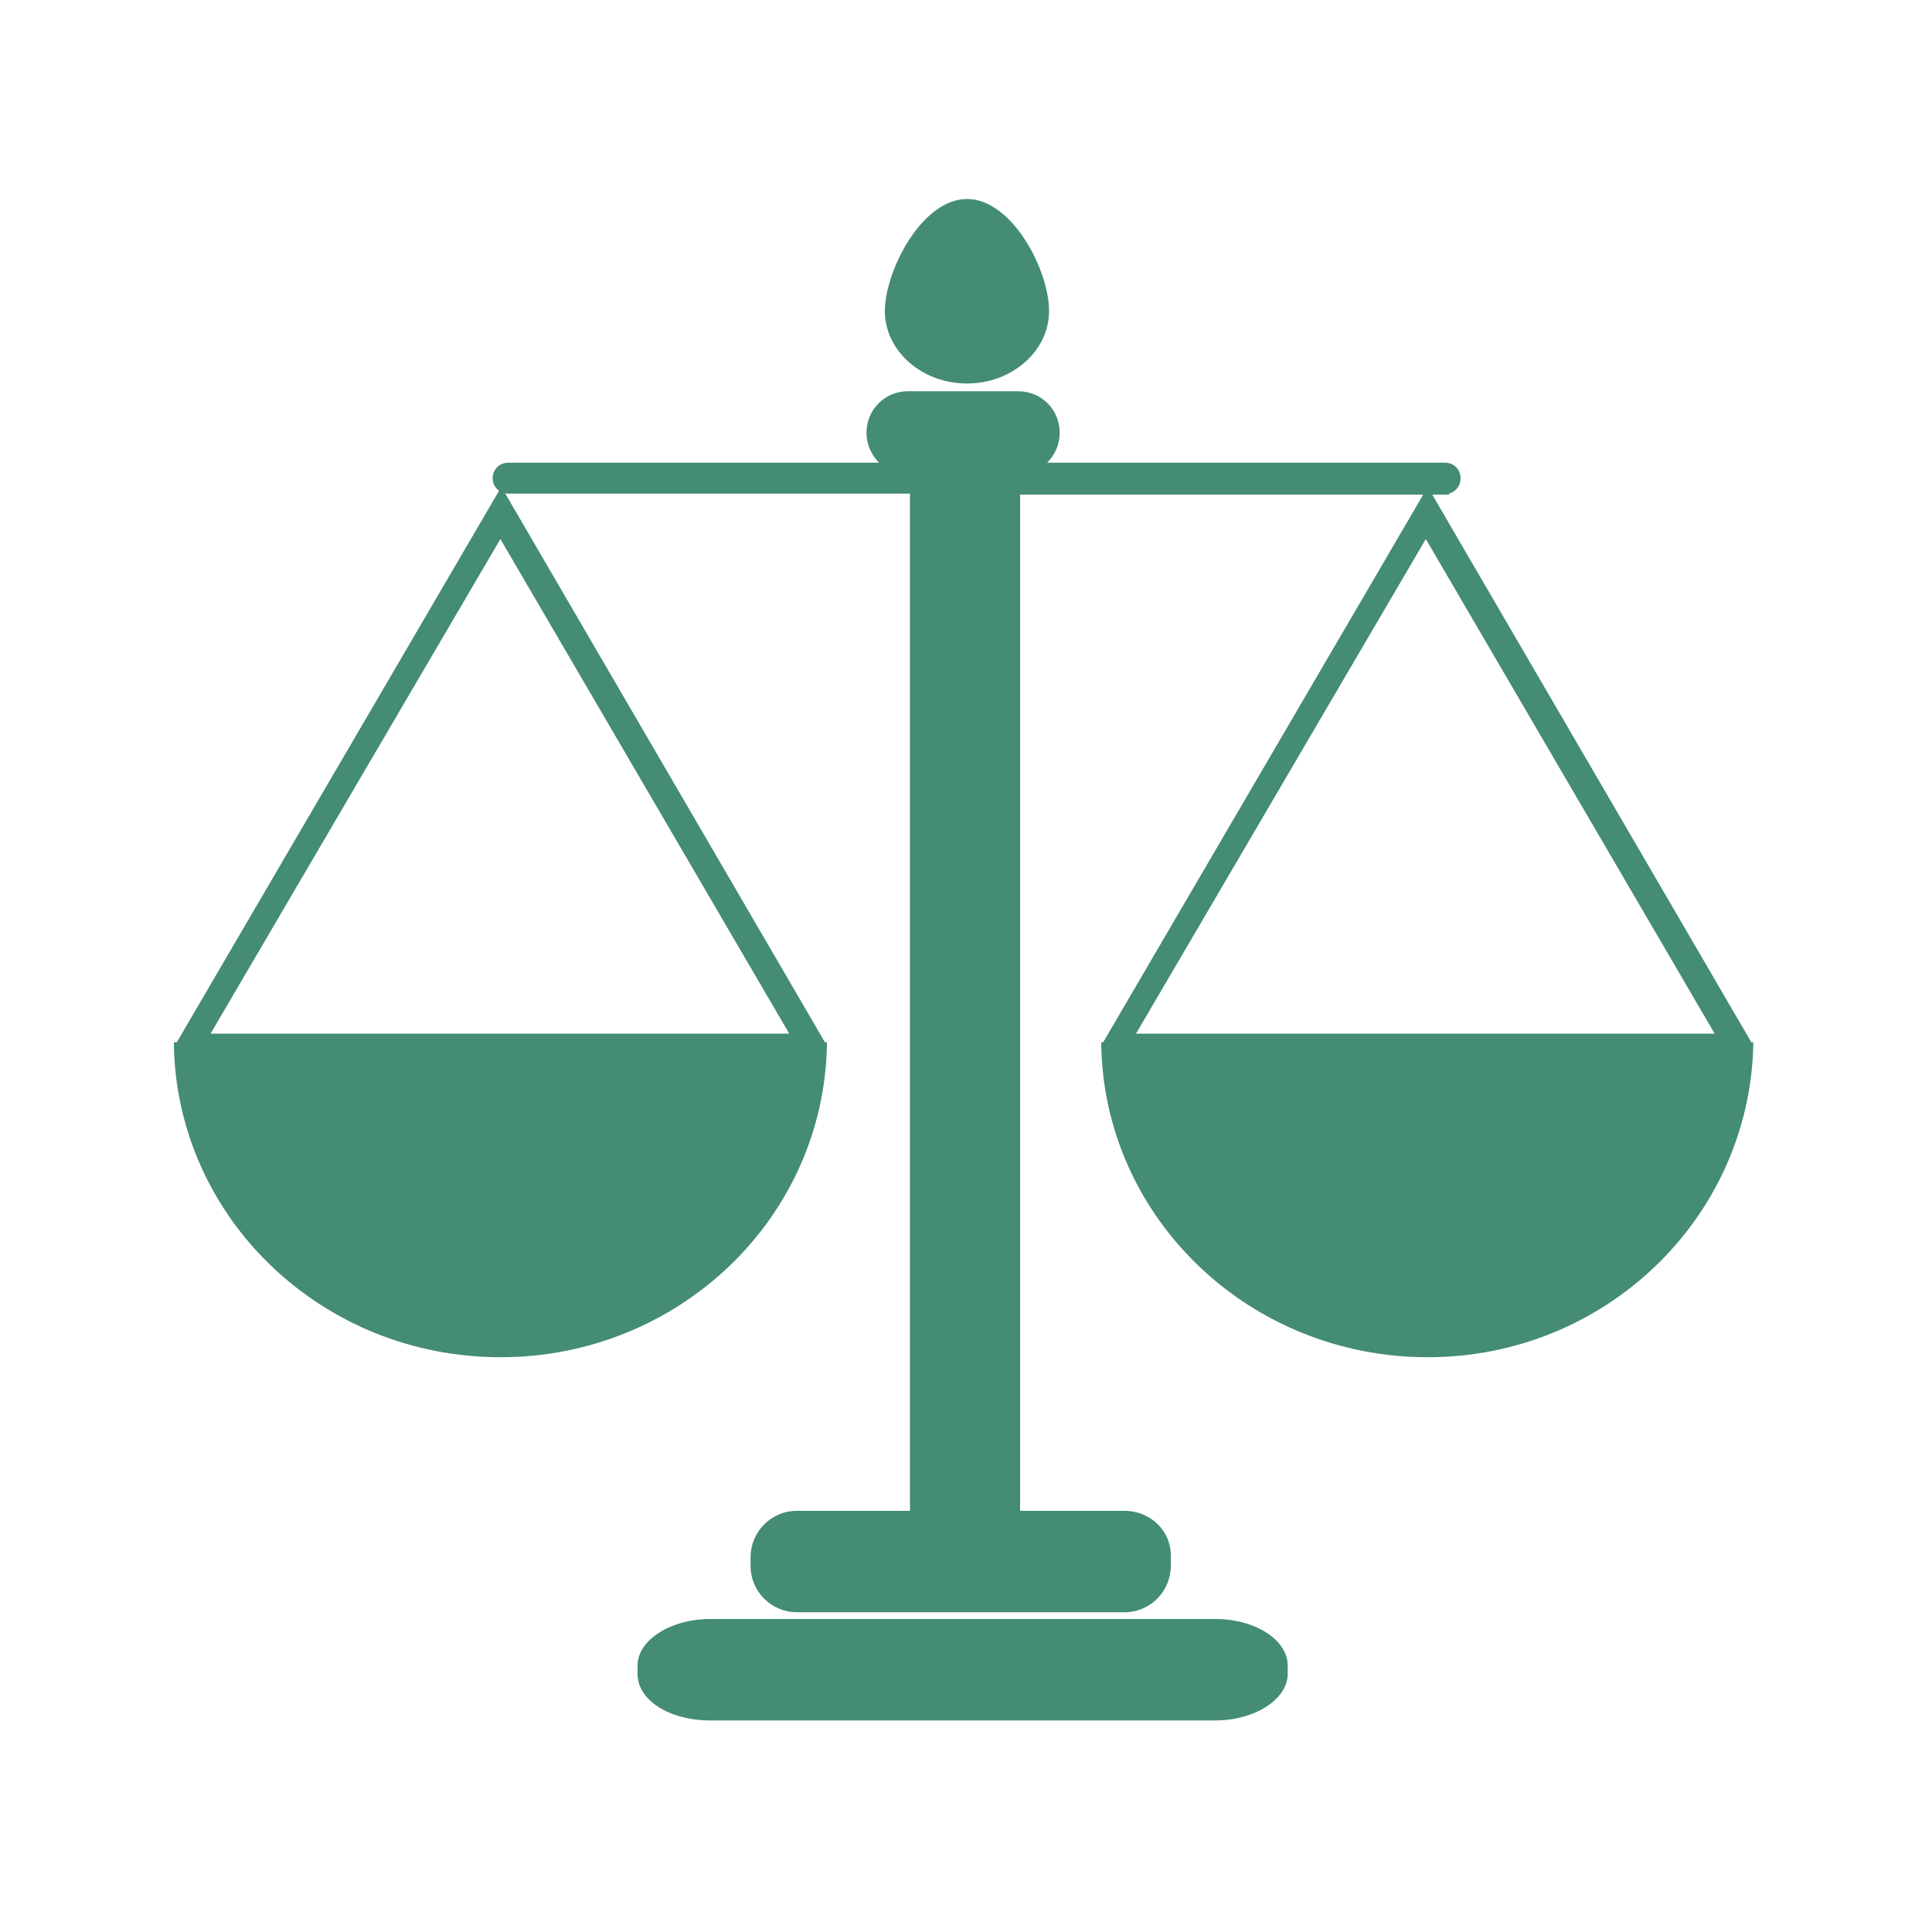
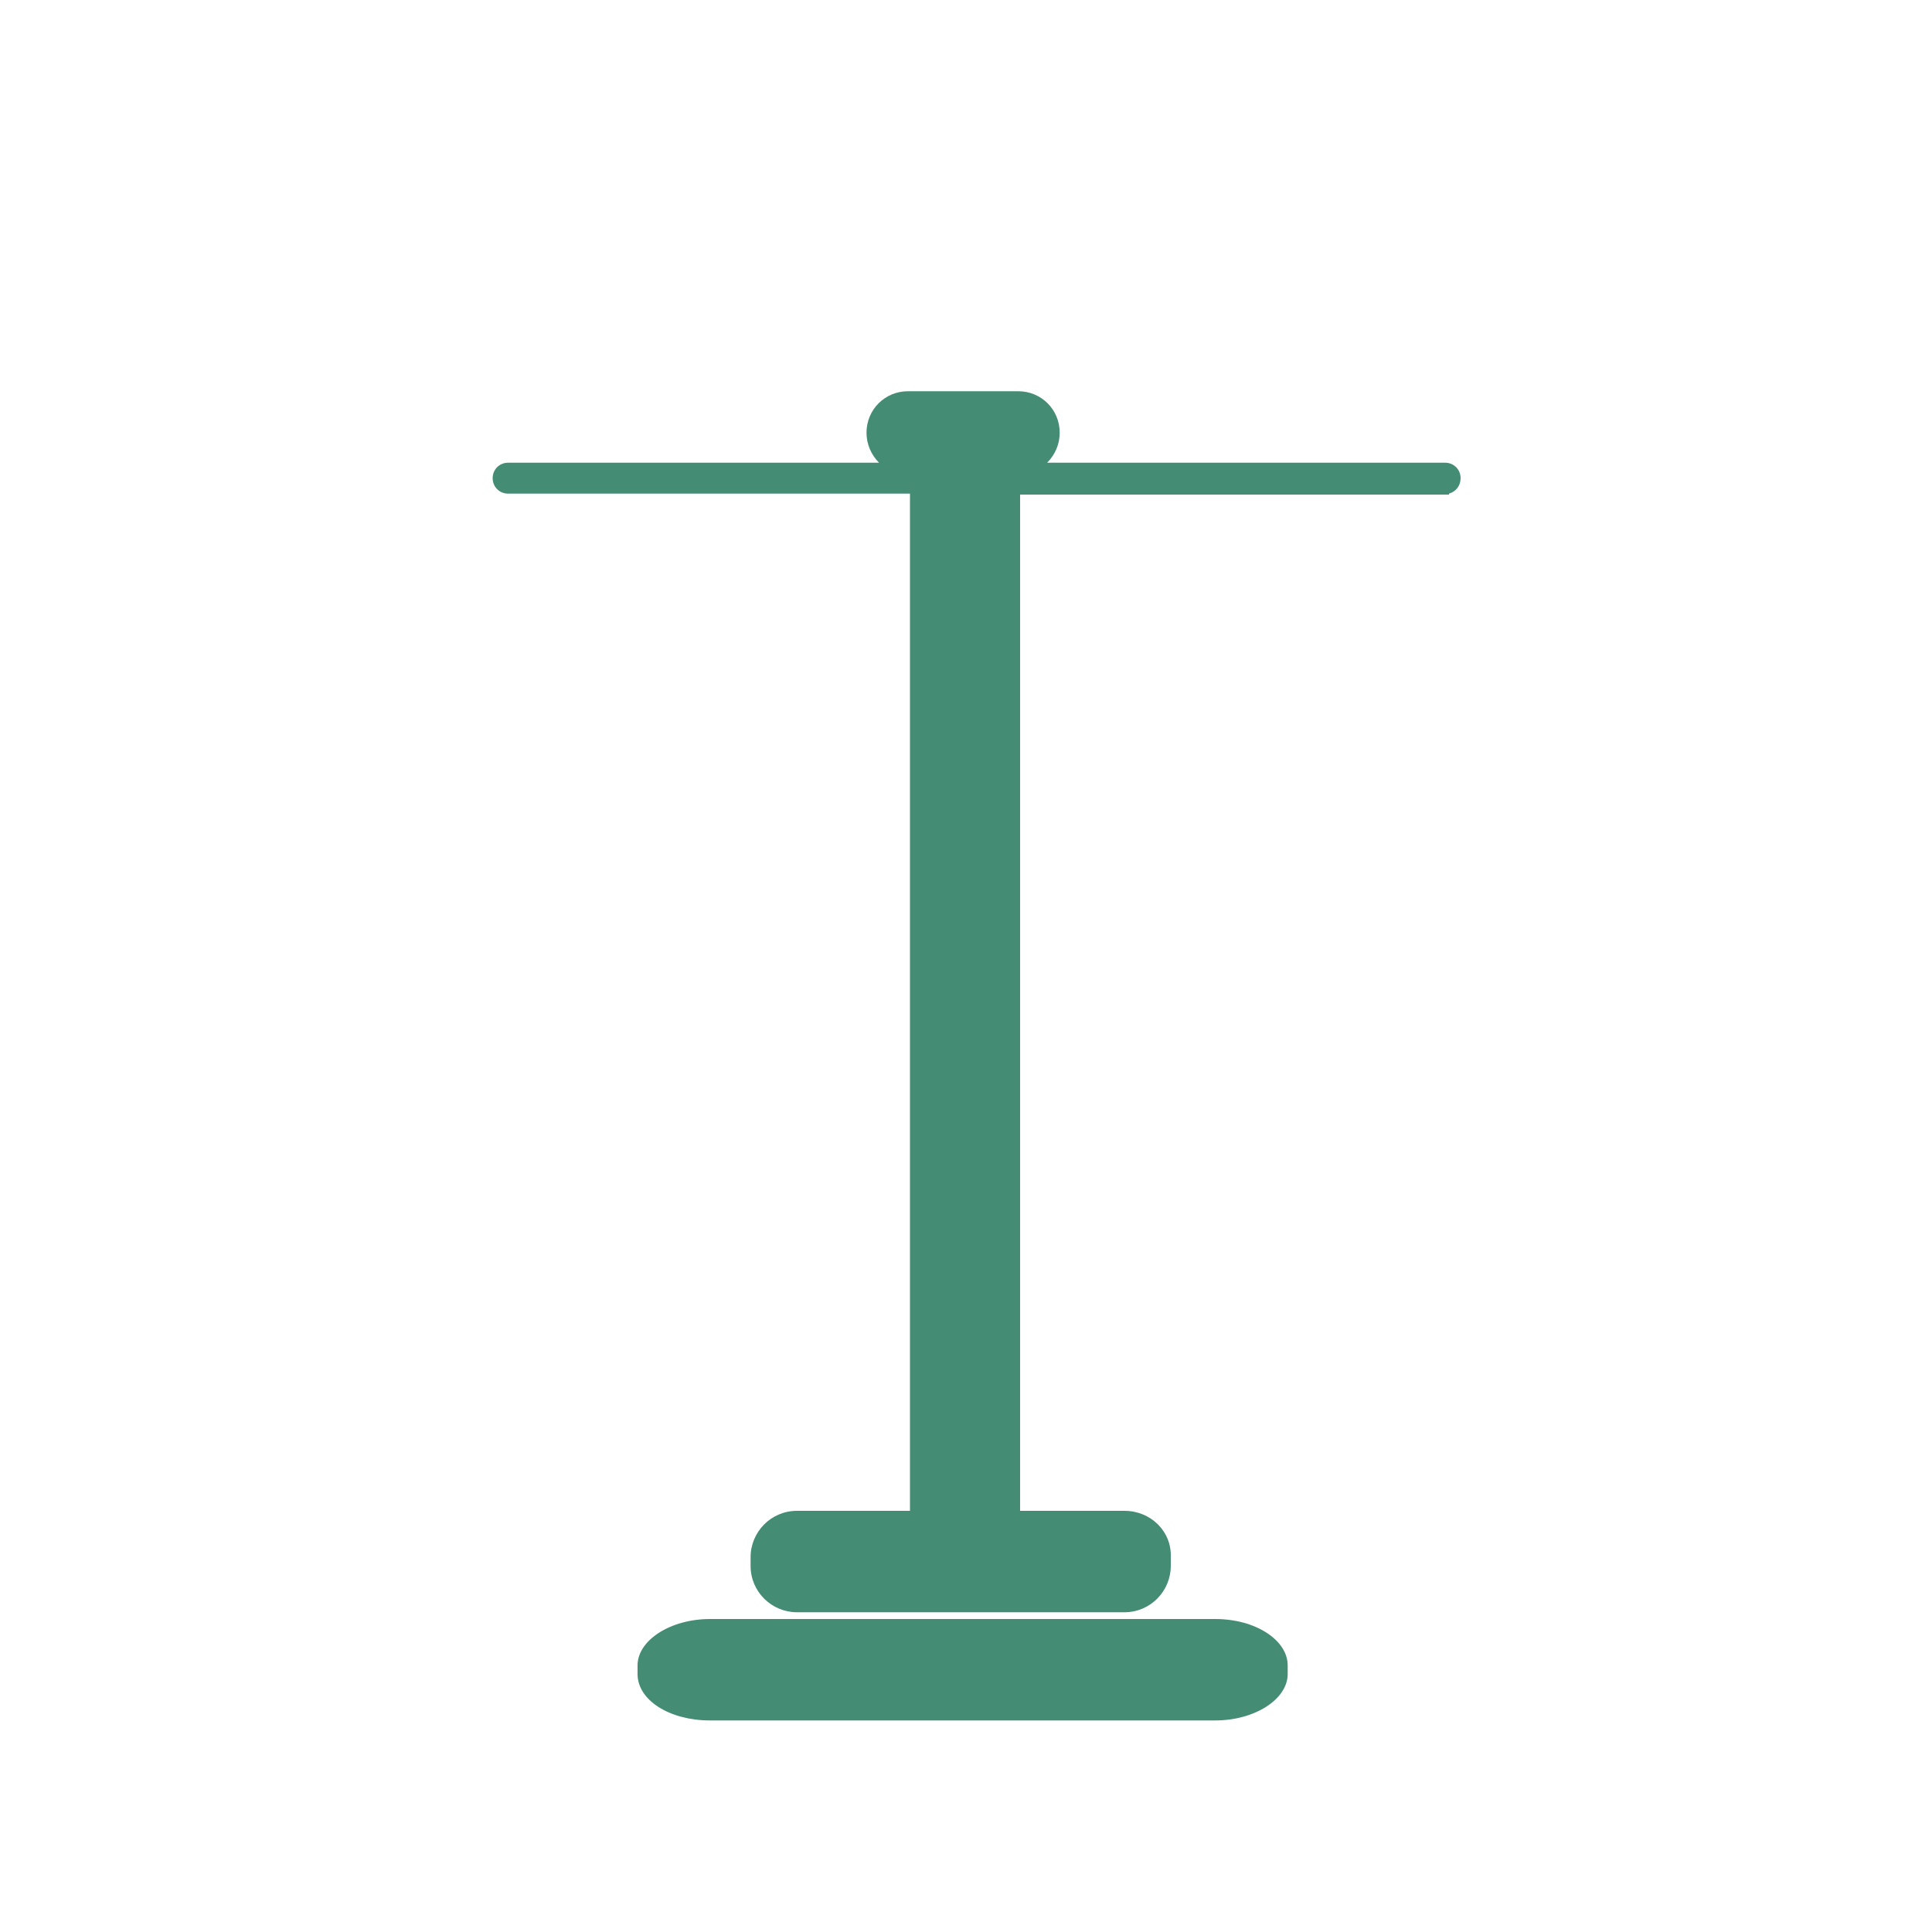
<svg xmlns="http://www.w3.org/2000/svg" t="1684294625240" class="icon" viewBox="0 0 1024 1024" version="1.1" p-id="7281" width="200" height="200">
  <path d="M644.096 858.112h-267.776c-20.992 0-38.4 11.264-38.4 24.576v4.608c0 13.824 16.896 24.576 38.4 24.576h267.776c20.992 0 38.4-11.264 38.4-24.576v-4.608c0-13.312-16.896-24.576-38.4-24.576zM595.968 800.768h-55.296V262.144H768v-0.512c3.584-1.024 6.144-4.096 6.144-8.192 0-4.608-3.584-8.192-8.192-8.192h-210.944c4.096-4.096 6.656-9.728 6.656-15.872 0-12.288-9.728-22.016-22.016-22.016H481.28c-12.288 0-22.016 9.728-22.016 22.016 0 6.144 2.56 11.776 6.656 15.872h-196.608c-4.608 0-8.192 3.584-8.192 8.192 0 4.608 3.584 8.192 8.192 8.192h212.992V800.768h-59.904c-13.824 0-24.576 11.264-24.576 24.576v4.608c0 13.824 11.264 24.576 24.576 24.576h173.568c13.824 0 24.576-11.264 24.576-24.576v-4.608c0.512-13.824-10.752-24.576-24.576-24.576z" fill="#448c74" p-id="7282" />
-   <path d="M438.272 554.496v-2.048h-1.024l-171.52-294.4-172.032 294.4h-1.536v2.048c2.048 91.648 78.848 164.864 173.056 164.864s171.008-73.216 173.056-164.864z m-173.056-268.8L418.304 547.84h-306.688l153.6-262.144zM512.512 203.264c24.064 0 43.52-17.408 43.52-38.4 0-21.504-19.456-59.392-43.52-59.392s-43.52 38.4-43.52 59.392 19.456 38.4 43.52 38.4zM929.28 554.496v-2.048h-1.024l-171.52-294.4-172.032 294.4h-1.024v2.048c2.048 91.648 78.848 164.864 173.056 164.864 93.696 0 169.984-73.216 172.544-164.864z m-173.568-268.8L908.8 547.84h-306.688l153.6-262.144z" fill="#448c74" p-id="7283" />
</svg>